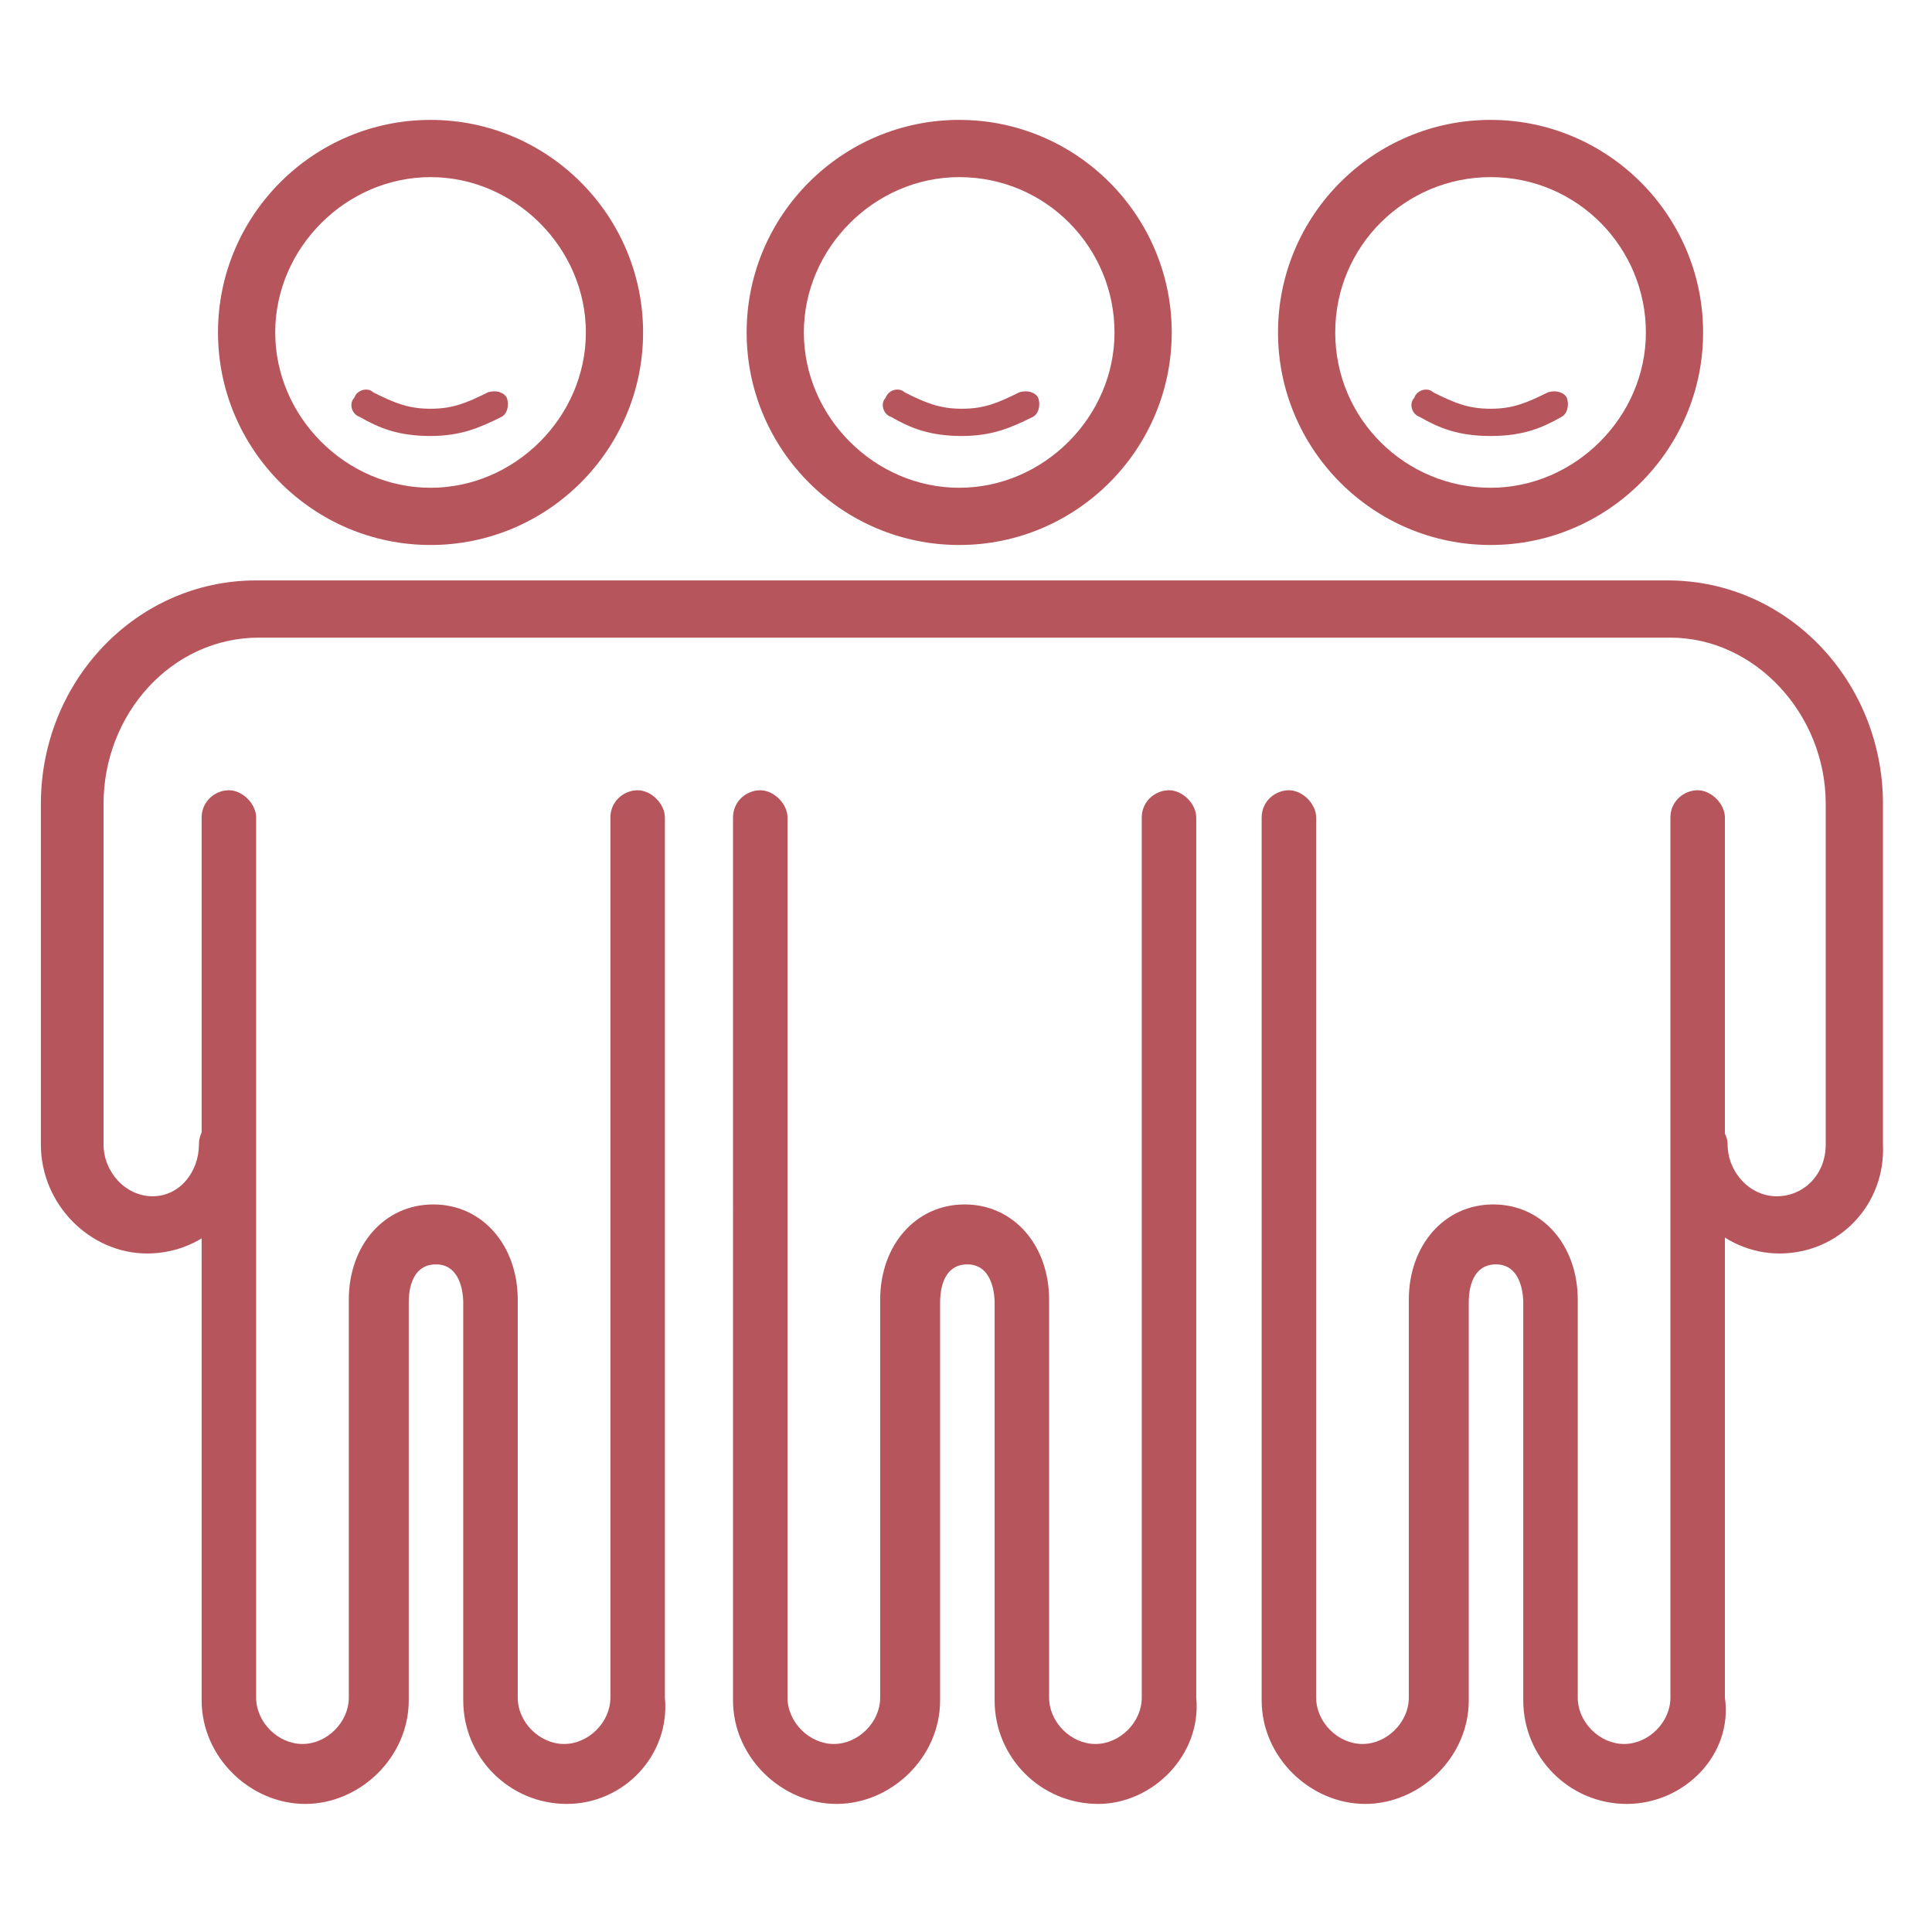
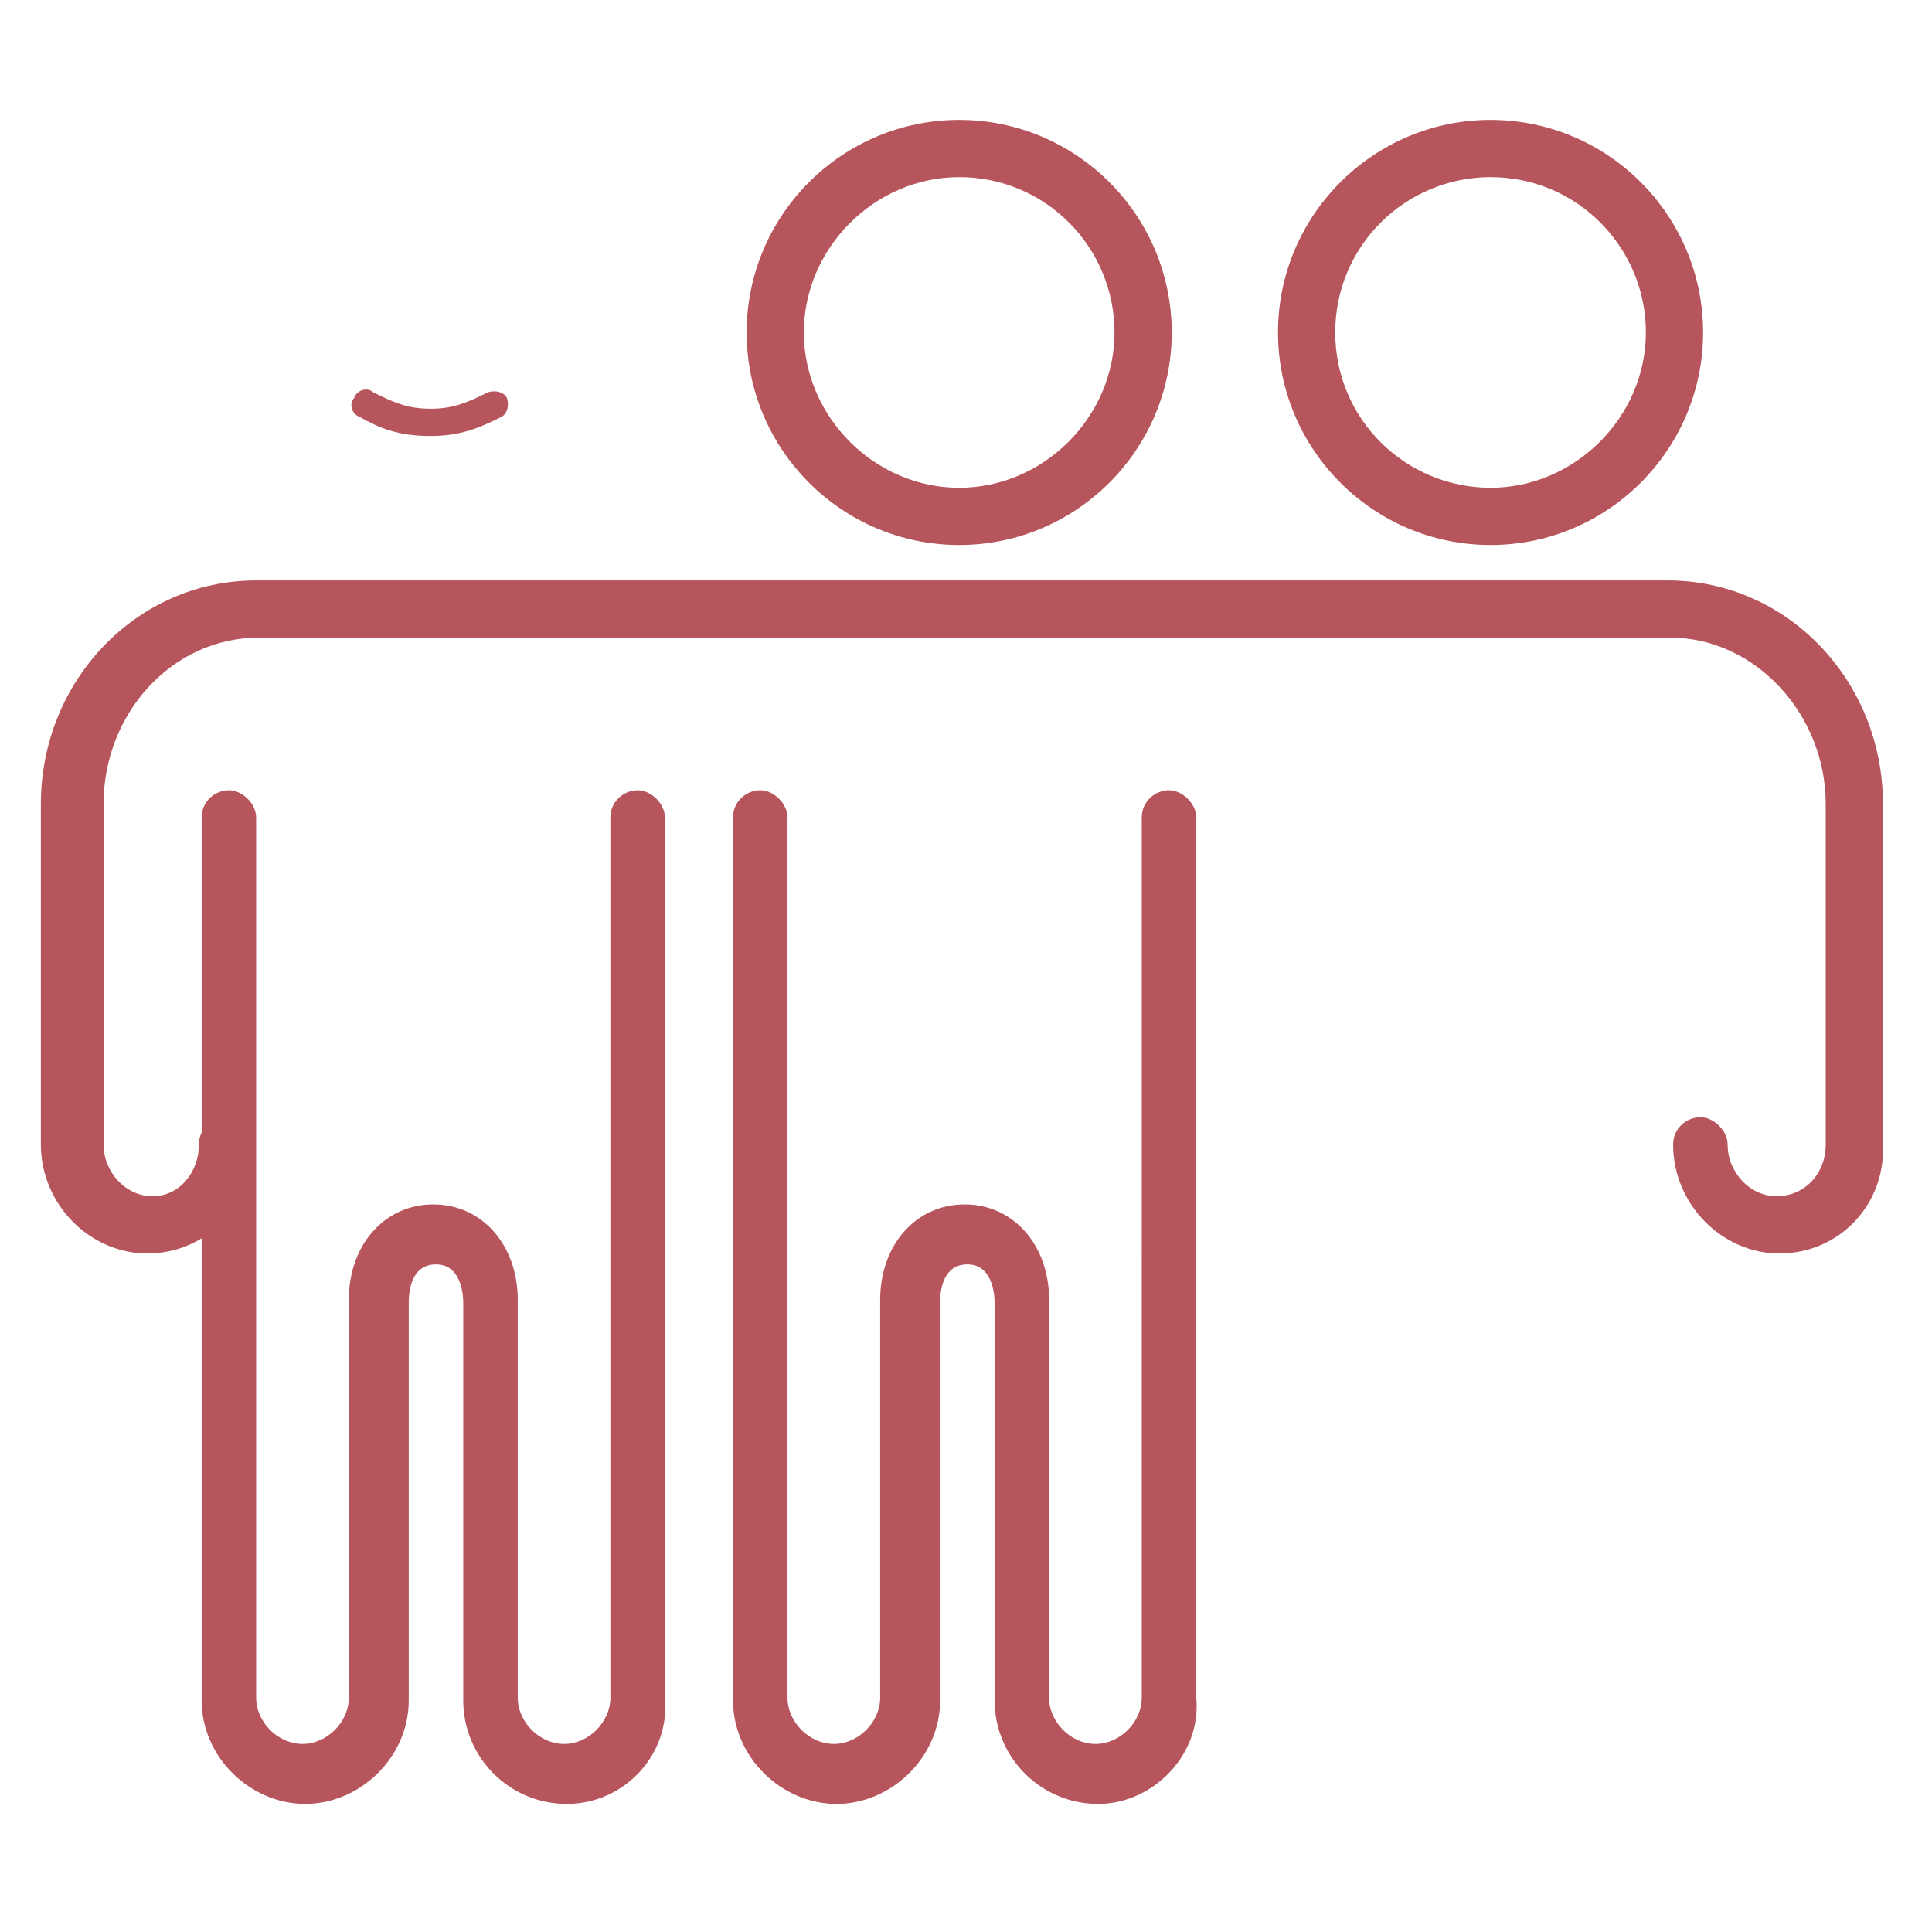
<svg xmlns="http://www.w3.org/2000/svg" version="1.1" id="Capa_1" x="0px" y="0px" viewBox="0 0 70.9 70.9" style="enable-background:new 0 0 70.9 70.9;" xml:space="preserve">
  <style type="text/css">
	.st0{fill:#B7555D;}
</style>
-   <path class="st0" d="M15.8,20C11.5,20,8,16.5,8,12.2s3.5-7.8,7.8-7.8s7.8,3.5,7.8,7.8S20.1,20,15.8,20z M15.8,6.5  c-3.1,0-5.7,2.6-5.7,5.7s2.6,5.7,5.7,5.7s5.7-2.6,5.7-5.7S18.9,6.5,15.8,6.5z" />
  <path class="st0" d="M20.8,66.2c-2.1,0-3.8-1.7-3.8-3.8l0-14.6c0-0.1,0-1.4-1-1.4c-1,0-1,1.2-1,1.4l0,14.6c0,2.1-1.8,3.8-3.8,3.8  s-3.8-1.7-3.8-3.8V30c0-0.6,0.5-1,1-1s1,0.5,1,1v32.3c0,0.9,0.8,1.7,1.7,1.7s1.7-0.8,1.7-1.7l0-14.6c0-2,1.3-3.5,3.1-3.5  s3.1,1.5,3.1,3.5l0,14.6c0,0.9,0.8,1.7,1.7,1.7s1.7-0.8,1.7-1.7V30c0-0.6,0.5-1,1-1s1,0.5,1,1v32.3C24.6,64.4,22.9,66.2,20.8,66.2z" />
  <path class="st0" d="M54.7,20c-4.3,0-7.8-3.5-7.8-7.8s3.5-7.8,7.8-7.8s7.8,3.5,7.8,7.8S59,20,54.7,20z M54.7,6.5  C51.6,6.5,49,9,49,12.2s2.6,5.7,5.7,5.7s5.7-2.6,5.7-5.7S57.9,6.5,54.7,6.5z" />
-   <path class="st0" d="M59.7,66.2c-2.1,0-3.8-1.7-3.8-3.8l0-14.6c0-0.1,0-1.4-1-1.4c-1,0-1,1.2-1,1.4l0,14.6c0,2.1-1.8,3.8-3.8,3.8  s-3.8-1.7-3.8-3.8V30c0-0.6,0.5-1,1-1s1,0.5,1,1v32.3c0,0.9,0.8,1.7,1.7,1.7c0.9,0,1.7-0.8,1.7-1.7l0-14.6c0-2,1.3-3.5,3.1-3.5  c1.8,0,3.1,1.5,3.1,3.5l0,14.6c0,0.9,0.8,1.7,1.7,1.7c0.9,0,1.7-0.8,1.7-1.7V30c0-0.6,0.5-1,1-1s1,0.5,1,1v32.3  C63.6,64.4,61.8,66.2,59.7,66.2z" />
  <path class="st0" d="M35.2,20c-4.3,0-7.8-3.5-7.8-7.8s3.5-7.8,7.8-7.8S43,7.9,43,12.2S39.5,20,35.2,20z M35.2,6.5  c-3.1,0-5.7,2.6-5.7,5.7s2.6,5.7,5.7,5.7c3.1,0,5.7-2.6,5.7-5.7S38.4,6.5,35.2,6.5z" />
  <path class="st0" d="M65.3,46c-2.1,0-3.9-1.8-3.9-4c0-0.6,0.5-1,1-1s1,0.5,1,1c0,1,0.8,1.9,1.8,1.9c1,0,1.8-0.8,1.8-1.9V29.5  c0-3.3-2.6-6.1-5.7-6.1c0,0,0,0-0.1,0H9.6c0,0,0,0-0.1,0c-3.2,0-5.7,2.8-5.7,6.1V42c0,1,0.8,1.9,1.8,1.9S7.3,43,7.3,42  c0-0.6,0.5-1,1-1s1,0.5,1,1c0,2.2-1.7,4-3.9,4c-2.1,0-3.9-1.8-3.9-4V29.5c0-4.5,3.5-8.2,7.9-8.2c0,0,0.1,0,0.1,0h51.6  c0,0,0.1,0,0.1,0c4.4,0,7.9,3.7,7.9,8.2V42C69.2,44.2,67.5,46,65.3,46z" />
  <path class="st0" d="M40.3,66.2c-2.1,0-3.8-1.7-3.8-3.8l0-14.6c0-0.1,0-1.4-1-1.4c-1,0-1,1.2-1,1.4l0,14.6c0,2.1-1.8,3.8-3.8,3.8  s-3.8-1.7-3.8-3.8V30c0-0.6,0.5-1,1-1s1,0.5,1,1v32.3c0,0.9,0.8,1.7,1.7,1.7c0.9,0,1.7-0.8,1.7-1.7l0-14.6c0-2,1.3-3.5,3.1-3.5  s3.1,1.5,3.1,3.5l0,14.6c0,0.9,0.8,1.7,1.7,1.7s1.7-0.8,1.7-1.7V30c0-0.6,0.5-1,1-1s1,0.5,1,1v32.3C44.1,64.4,42.3,66.2,40.3,66.2z" />
-   <path class="st0" d="M54.7,16c-1.2,0-1.9-0.3-2.6-0.7c-0.3-0.1-0.4-0.5-0.2-0.7c0.1-0.3,0.5-0.4,0.7-0.2c0.8,0.4,1.3,0.6,2.1,0.6  c0.8,0,1.3-0.2,2.1-0.6c0.3-0.1,0.6,0,0.7,0.2c0.1,0.3,0,0.6-0.2,0.7C56.6,15.7,55.9,16,54.7,16z" />
-   <path class="st0" d="M35.3,16c-1.2,0-1.9-0.3-2.6-0.7c-0.3-0.1-0.4-0.5-0.2-0.7c0.1-0.3,0.5-0.4,0.7-0.2c0.8,0.4,1.3,0.6,2.1,0.6  c0.8,0,1.3-0.2,2.1-0.6c0.3-0.1,0.6,0,0.7,0.2c0.1,0.3,0,0.6-0.2,0.7C37.1,15.7,36.4,16,35.3,16z" />
  <path class="st0" d="M15.8,16c-1.2,0-1.9-0.3-2.6-0.7c-0.3-0.1-0.4-0.5-0.2-0.7c0.1-0.3,0.5-0.4,0.7-0.2c0.8,0.4,1.3,0.6,2.1,0.6  c0.8,0,1.3-0.2,2.1-0.6c0.3-0.1,0.6,0,0.7,0.2c0.1,0.3,0,0.6-0.2,0.7C17.6,15.7,16.9,16,15.8,16z" />
</svg>